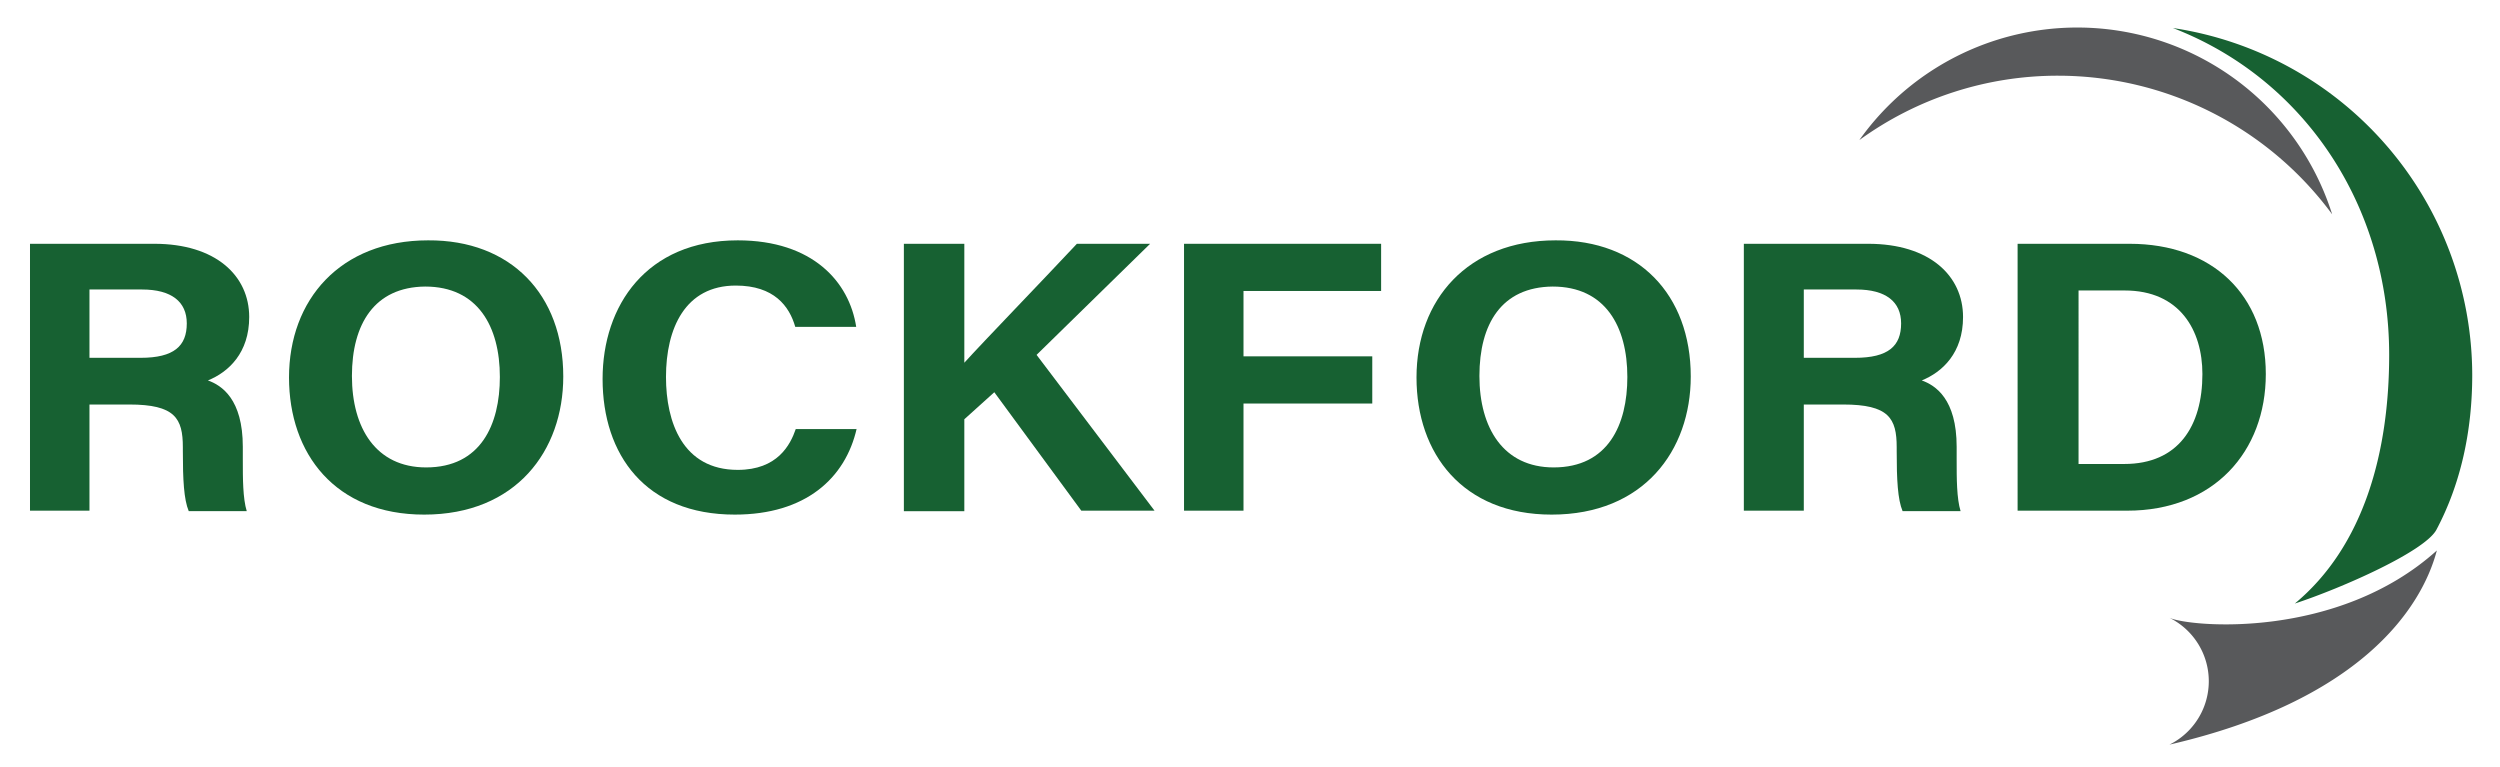
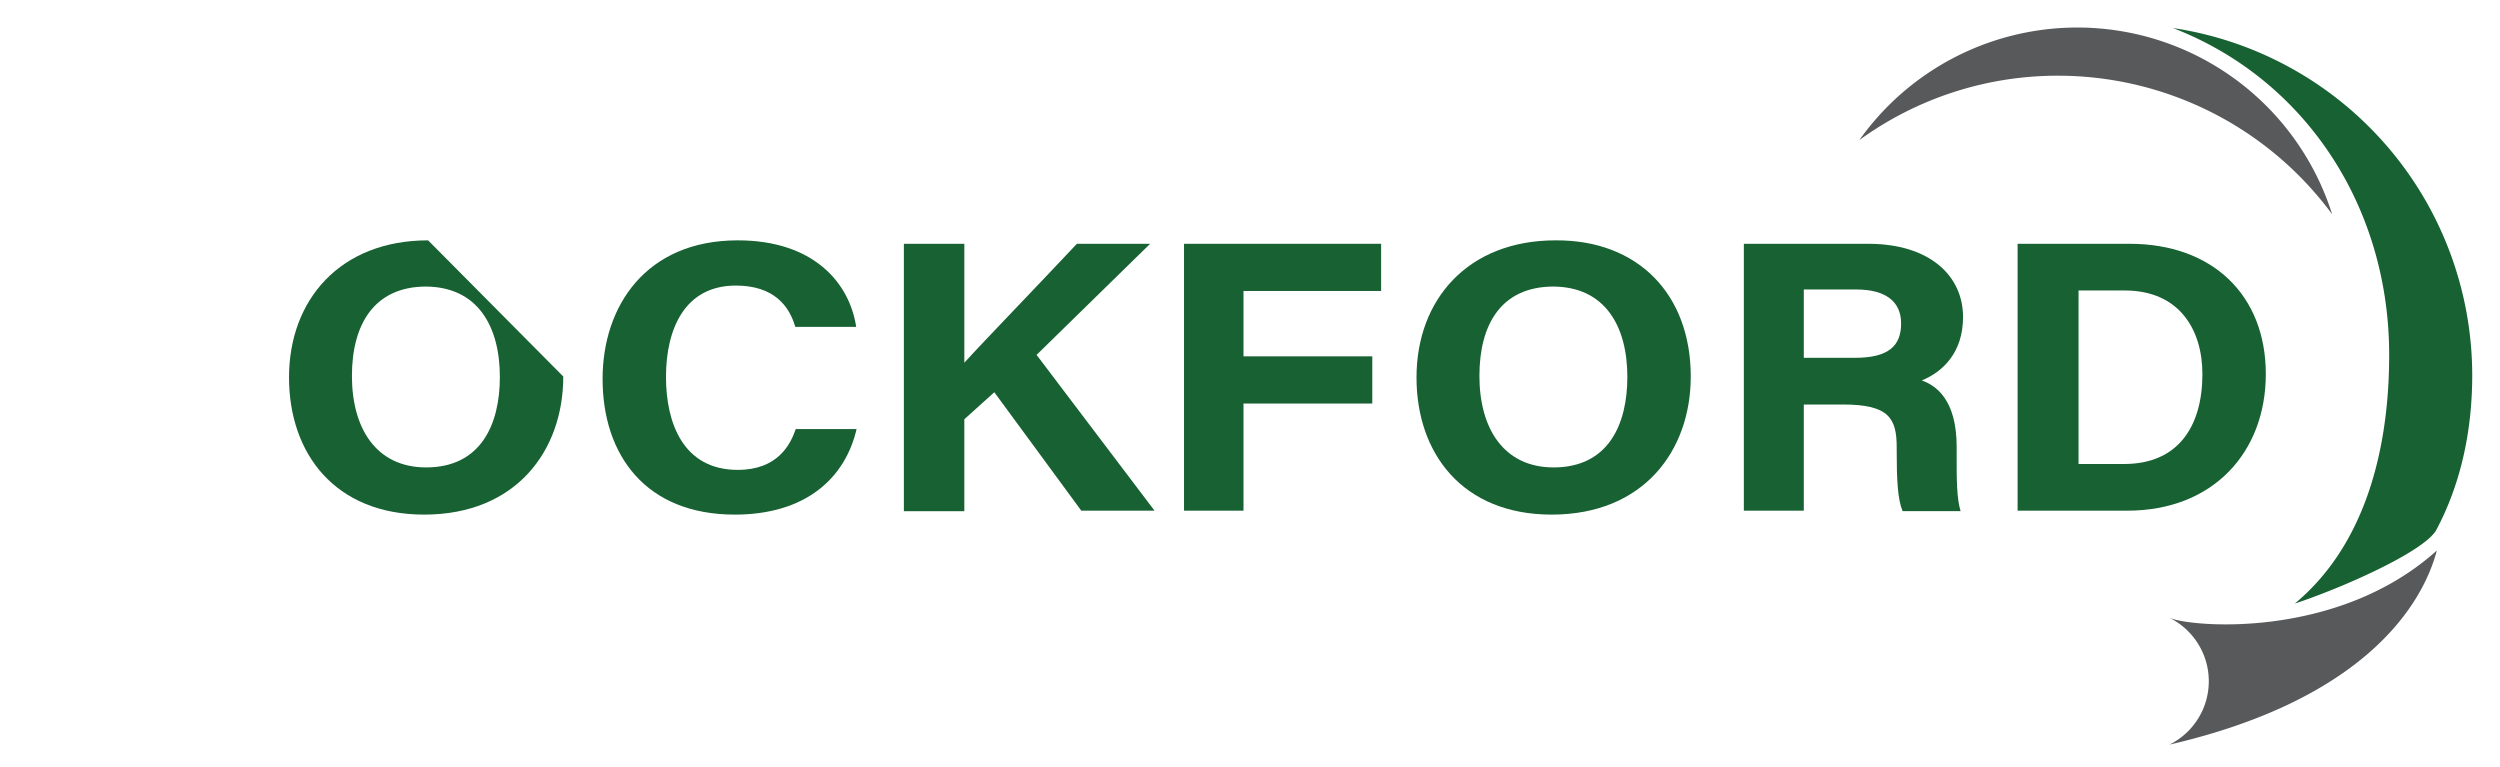
<svg xmlns="http://www.w3.org/2000/svg" id="Layer_1" data-name="Layer 1" viewBox="0 0 508.652 156">
  <defs>
    <style>.cls-1{fill:#176132;}.cls-2{fill:#58595b;}</style>
  </defs>
  <title>rockford-logo</title>
-   <path class="cls-1" d="M18.203,82.201v21.7h-12.1v-54.3h25.3c12.5,0,19.3,6.5,19.3,14.9,0,7.3-4.2,11.2-8.4,12.9,2.8,1,7.1,3.8,7.1,13.5v2.7c0,3.7,0,7.8.8,10.4h-11.8c-1-2.4-1.2-6.4-1.2-12.2v-.8c0-5.9-1.6-8.7-10.9-8.7h-8.1Zm0-9.4h10.4c6.8,0,9.4-2.4,9.4-7,0-4.4-3.1-6.9-9.1-6.9h-10.7Z" />
-   <path class="cls-1" d="M114.603,76.602c0,15.1-9.6,28.1-28.3,28.1-18.1,0-27.5-12.4-27.5-27.9,0-15.8,10.4-27.9,28.3-27.9C103.903,48.801,114.603,59.901,114.603,76.602Zm-43-.1c0,10.6,4.9,18.6,15.1,18.6,11.1,0,15-8.7,15-18.4,0-10.3-4.5-18.4-15.2-18.4C76.203,58.401,71.603,65.901,71.603,76.501Z" />
+   <path class="cls-1" d="M114.603,76.602c0,15.1-9.6,28.1-28.3,28.1-18.1,0-27.5-12.4-27.5-27.9,0-15.8,10.4-27.9,28.3-27.9Zm-43-.1c0,10.6,4.9,18.6,15.1,18.6,11.1,0,15-8.7,15-18.4,0-10.3-4.5-18.4-15.2-18.4C76.203,58.401,71.603,65.901,71.603,76.501Z" />
  <path class="cls-1" d="M174.303,87.201c-2.3,10.1-10.4,17.5-24.8,17.5-18.2,0-26.9-12.2-26.9-27.6,0-14.9,8.9-28.2,27.5-28.2,15.3,0,22.7,8.5,24.1,17.6h-12.4c-1.2-4.2-4.3-8.4-12.1-8.4-10.3,0-14.2,8.7-14.2,18.6,0,9.2,3.4,18.9,14.6,18.9,8.1,0,10.7-5.1,11.8-8.3h12.4Z" />
  <path class="cls-1" d="M183.903,49.602h12.3v24.2c3.8-4.2,15.6-16.4,22.9-24.2h14.9l-23.1,22.6,24,31.7h-14.9l-17.7-24.1-6.1,5.5v18.7h-12.3v-54.4Z" />
  <path class="cls-1" d="M240.903,49.602h40.1v9.6h-28v13.3h26.2v9.6h-26.2v21.8h-12.1Z" />
  <path class="cls-1" d="M344.003,76.602c0,15.1-9.6,28.1-28.3,28.1-18.1,0-27.5-12.4-27.5-27.9,0-15.8,10.4-27.9,28.3-27.9C333.303,48.801,344.003,59.901,344.003,76.602Zm-43-.1c0,10.6,4.9,18.6,15.1,18.6,11.1,0,15-8.7,15-18.4,0-10.3-4.5-18.4-15.2-18.4C305.503,58.401,301.003,65.901,301.003,76.501Z" />
  <path class="cls-1" d="M367.003,82.201v21.7h-12.2v-54.3h25.3c12.5,0,19.3,6.5,19.3,14.9,0,7.3-4.2,11.2-8.4,12.9,2.8,1,7.1,3.8,7.1,13.5v2.7c0,3.7,0,7.8.8,10.4h-11.8c-1-2.4-1.2-6.4-1.2-12.2v-.8c0-5.9-1.6-8.7-10.9-8.7h-8Zm0-9.4h10.4c6.8,0,9.4-2.4,9.4-7,0-4.4-3.1-6.9-9.1-6.9h-10.7Z" />
  <path class="cls-1" d="M410.503,49.602h22.8c16.8,0,27.7,10.4,27.7,26.5,0,15.8-10.6,27.8-28.2,27.8h-22.3Zm12.4,44.8h9.3c11,0,15.9-7.7,15.9-18.3,0-8.9-4.6-17-15.8-17h-9.4Z" />
  <path class="cls-2" d="M418.703,15.402a68.672,68.672,0,0,0-40.4,13.1,54.383,54.383,0,0,1,96.2,15.1A69.307,69.307,0,0,0,418.703,15.402Z" />
  <path class="cls-1" d="M466.903,122.802c14.1-11.7,19.2-30.9,19.2-50.6,0-30.4-17.3-56.2-44-66.5a71.499,71.499,0,0,1,60.9,70.6c0,11.3-2.3,22.1-7.3,31.5-2.4,4.4-19.1,11.8-28.8,15" />
  <path class="cls-2" d="M441.403,125.701a14.401,14.401,0,0,1,0,25.8c38.5-8.9,51.2-27.4,54.4-39.5C475.603,130.202,445.703,127.602,441.403,125.701Z" />
</svg>